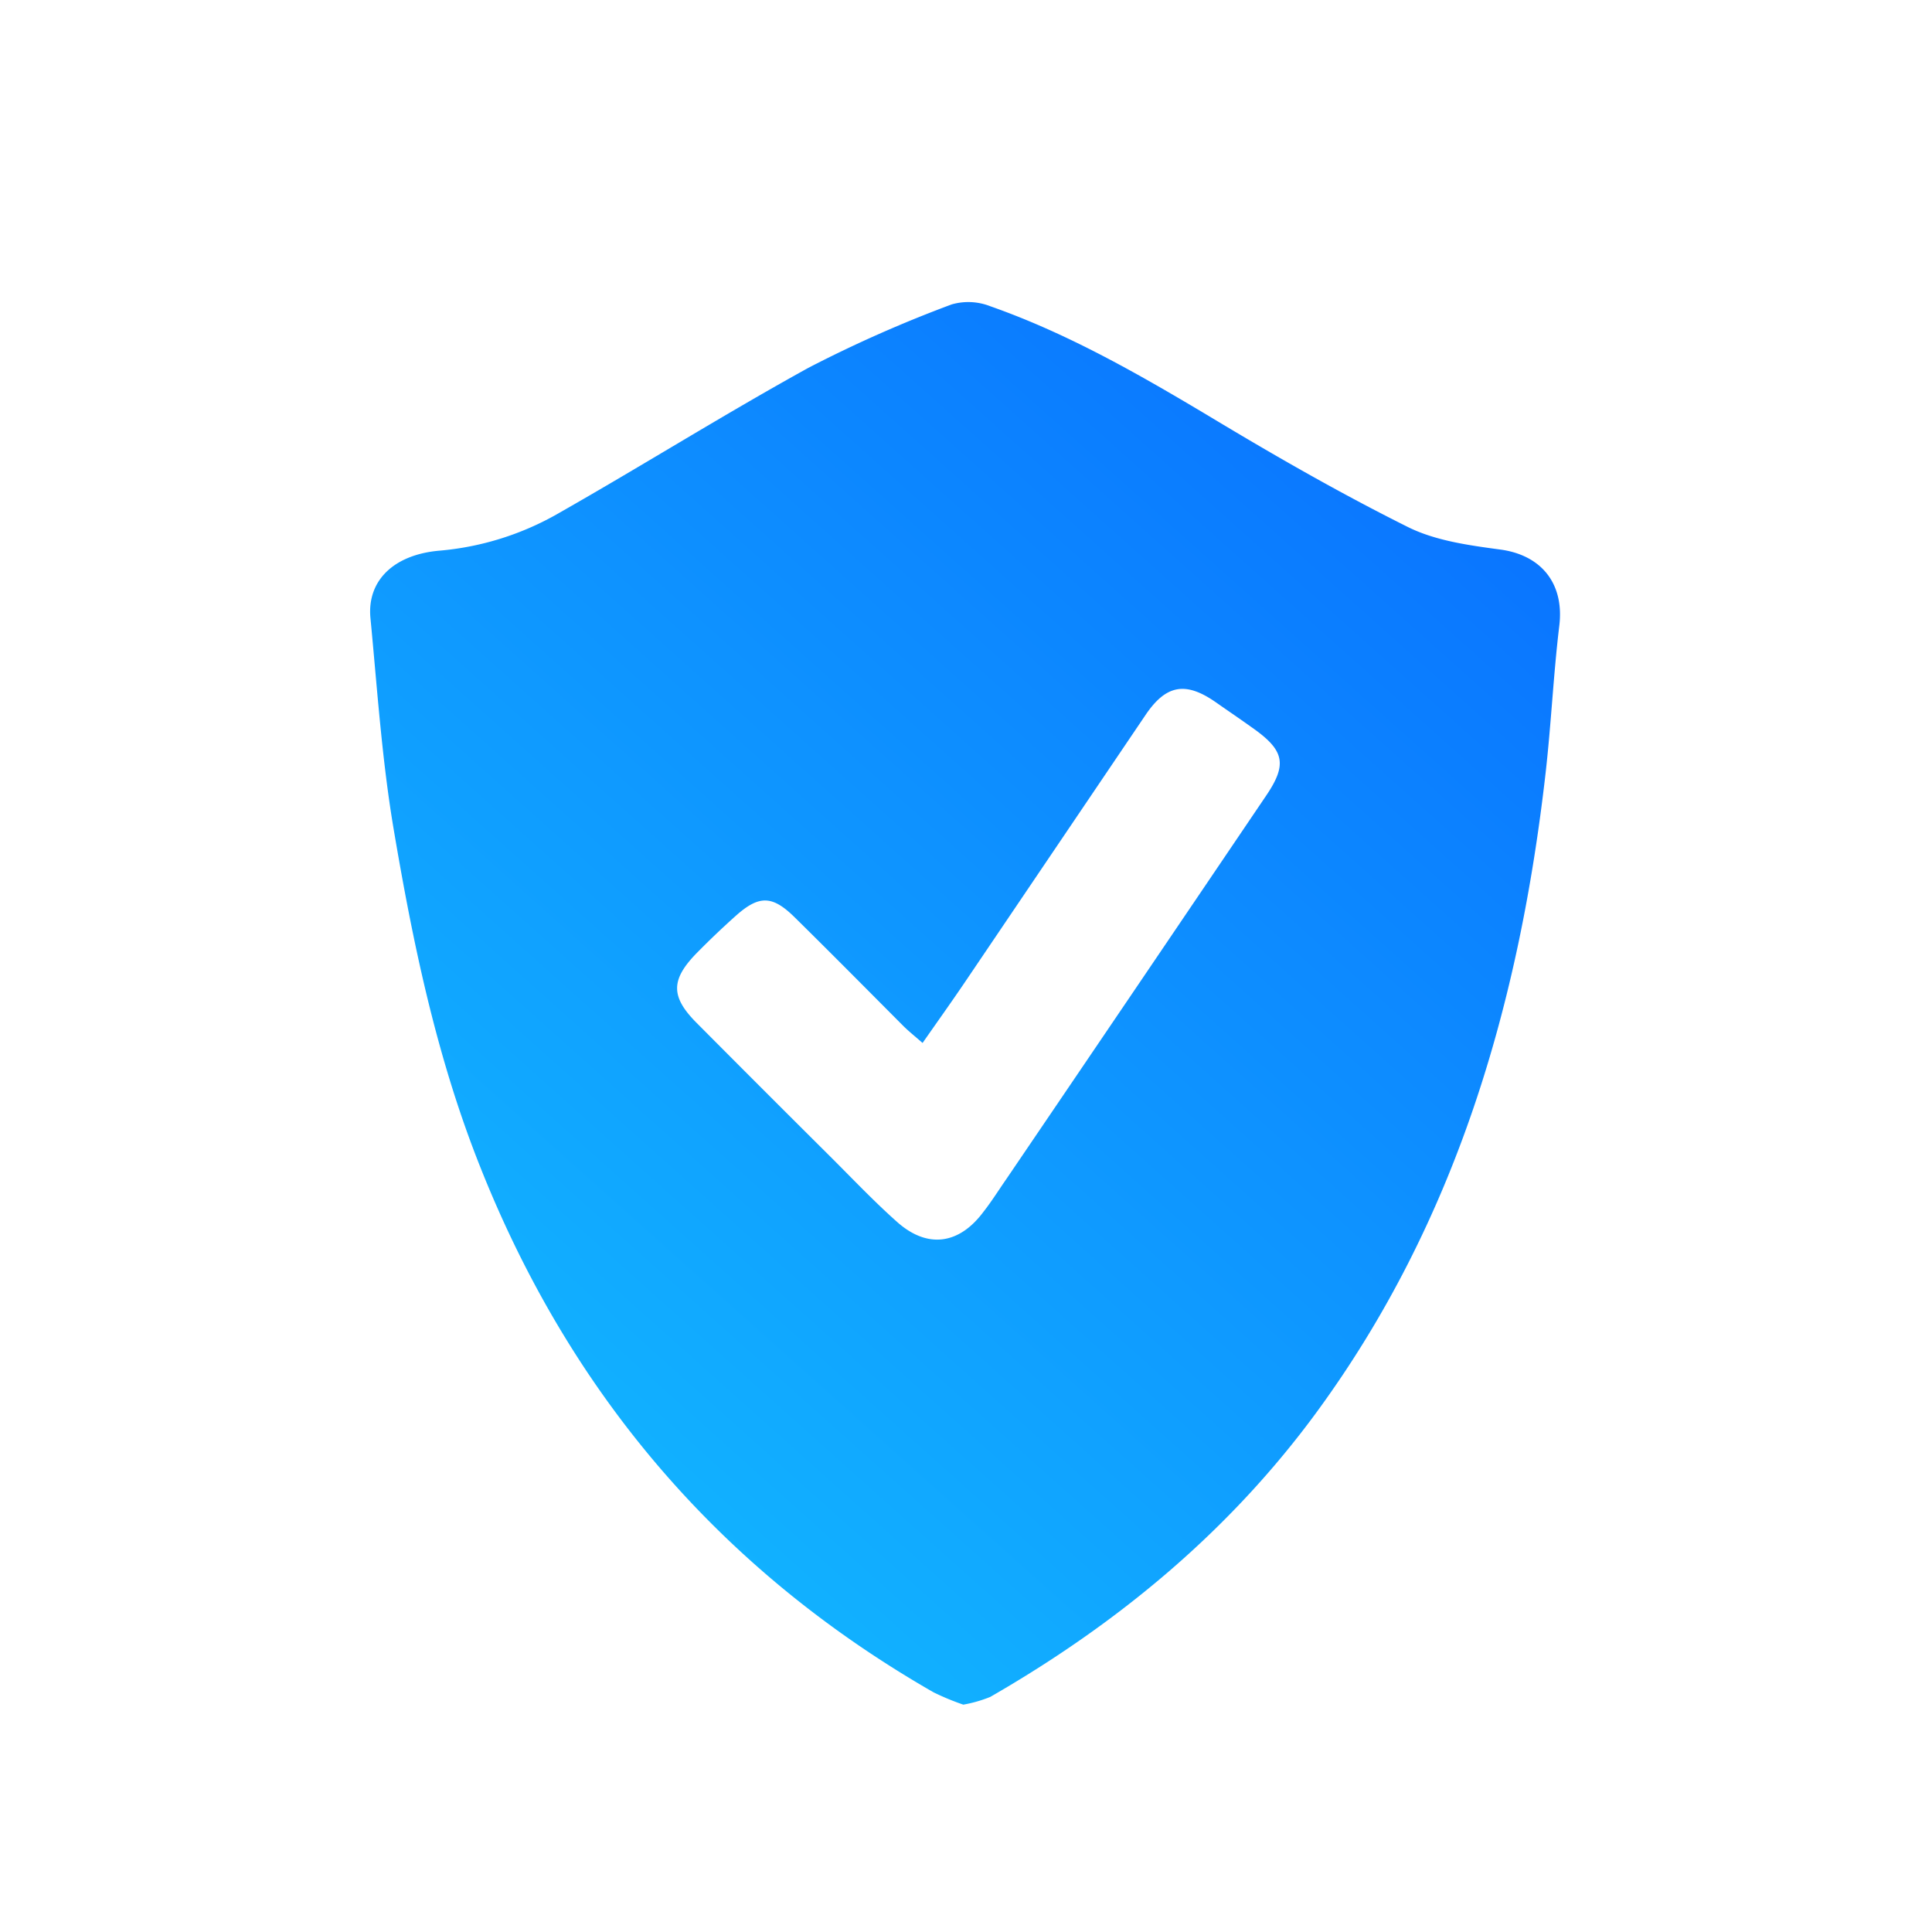
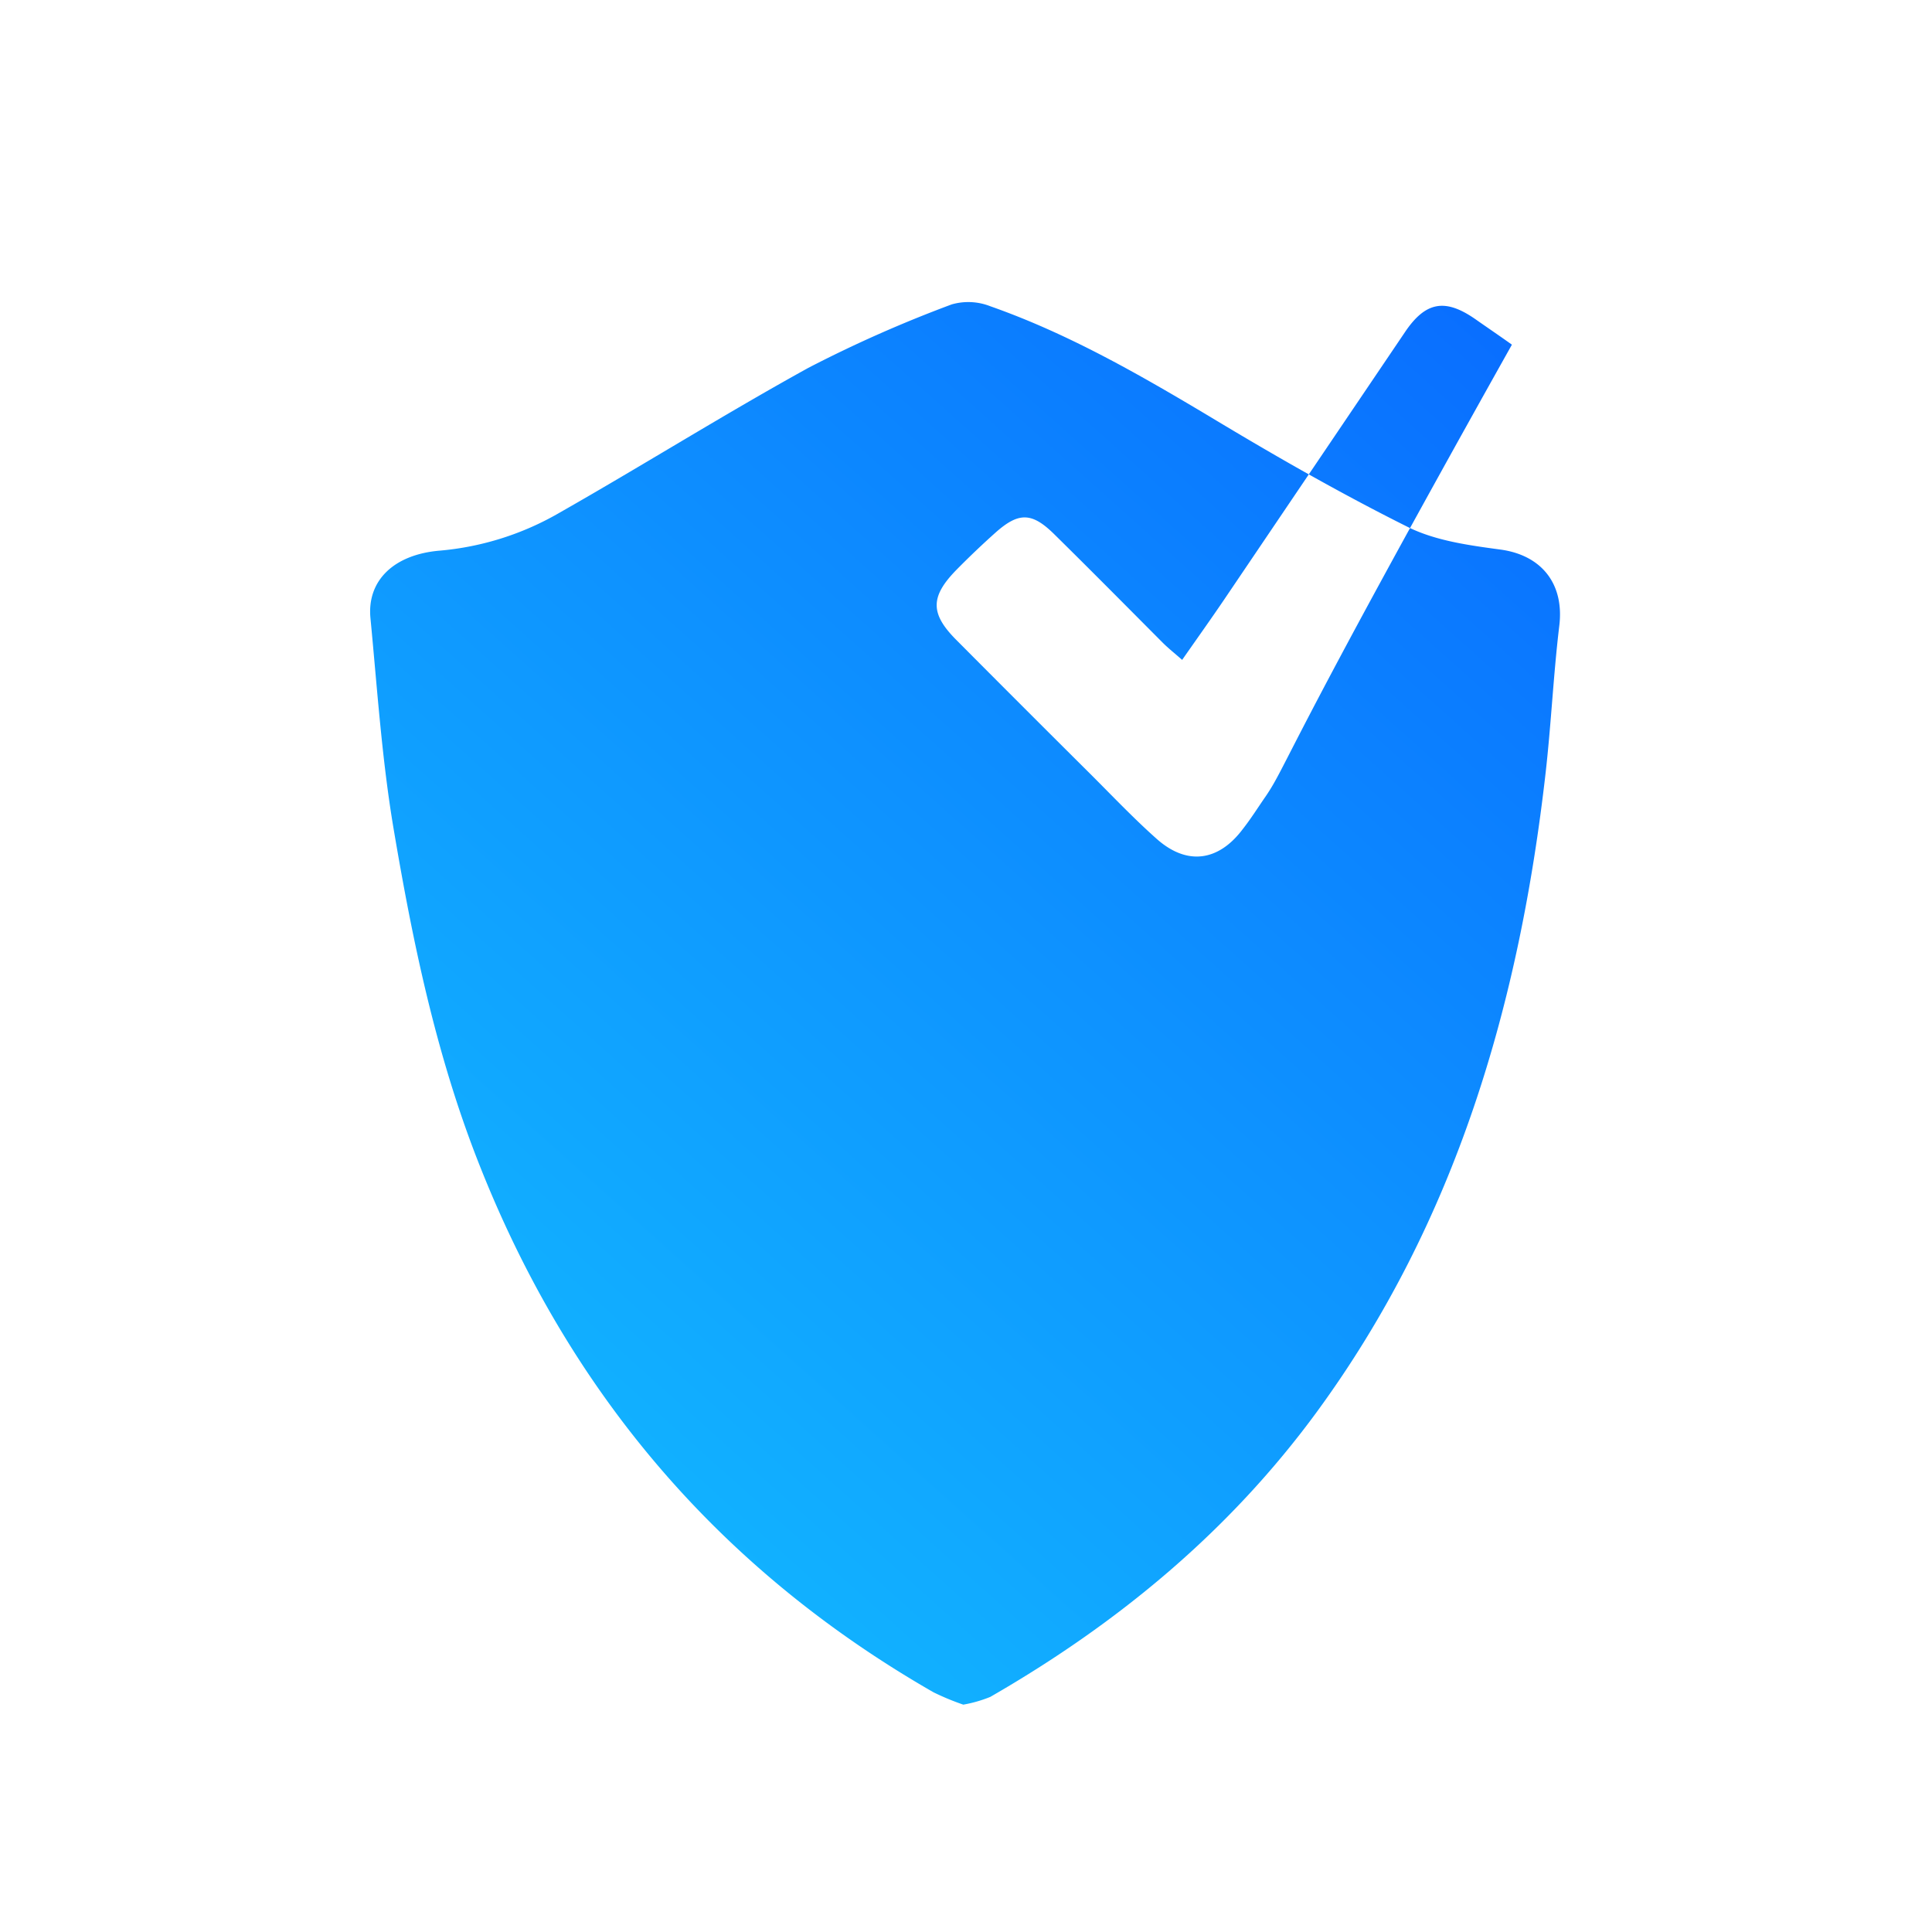
<svg xmlns="http://www.w3.org/2000/svg" id="Layer_1" data-name="Layer 1" viewBox="0 0 250 250">
  <defs>
    <style>.cls-1{fill:url(#linear-gradient);}</style>
    <linearGradient id="linear-gradient" x1="16.02" y1="234.06" x2="255.46" y2="-33.67" gradientUnits="userSpaceOnUse">
      <stop offset="0" stop-color="#15cdff" />
      <stop offset="1" stop-color="#054bff" />
    </linearGradient>
  </defs>
  <title>Secured</title>
-   <path class="cls-1" d="M194.13,71.11c-4.08-.55-8.41-1.14-12-2.94C173.45,63.84,165,59,156.7,54c-9.18-5.49-18.42-10.81-28.55-14.37a7.77,7.77,0,0,0-5-.24,166.13,166.13,0,0,0-18.55,8.21c-10.87,6-21.38,12.59-32.17,18.73a37.34,37.34,0,0,1-15.5,4.92c-5.94.49-9.43,3.85-9,8.67.88,9.12,1.48,18.3,3,27.32,2.45,14.51,5.43,28.91,10.81,42.74,11.64,29.92,31.17,53,59.05,69a32.89,32.89,0,0,0,3.86,1.6,17.16,17.16,0,0,0,3.49-1c16.52-9.51,30.94-21.43,42.27-36.9,18.05-24.66,26.2-52.86,29.6-82.74.71-6.28,1-12.61,1.75-18.87C202.47,75.58,199.5,71.83,194.13,71.11ZM163.81,103q-16.77,24.8-33.59,49.57c-1,1.44-1.91,2.9-3,4.29-3.17,4.22-7.27,4.73-11.18,1.22-3-2.67-5.73-5.56-8.56-8.38q-8.69-8.64-17.32-17.32c-3.39-3.4-3.39-5.59,0-9.06q2.46-2.5,5.09-4.85c3-2.66,4.71-2.61,7.61.26,4.7,4.63,9.34,9.32,14,14,.72.72,1.52,1.35,2.52,2.23,1.94-2.78,3.74-5.3,5.48-7.87l23.33-34.51c2.68-4,5.23-4.44,9.16-1.69,1.57,1.1,3.15,2.17,4.7,3.28C166.22,97.1,166.6,98.9,163.81,103Z" />
+   <path class="cls-1" d="M194.13,71.11c-4.08-.55-8.41-1.14-12-2.94C173.45,63.84,165,59,156.7,54c-9.18-5.49-18.42-10.81-28.55-14.37a7.77,7.77,0,0,0-5-.24,166.13,166.13,0,0,0-18.55,8.21c-10.87,6-21.38,12.59-32.17,18.73a37.34,37.34,0,0,1-15.5,4.92c-5.94.49-9.43,3.85-9,8.67.88,9.12,1.48,18.3,3,27.32,2.45,14.51,5.43,28.91,10.81,42.74,11.64,29.92,31.17,53,59.05,69a32.89,32.89,0,0,0,3.86,1.6,17.16,17.16,0,0,0,3.49-1c16.52-9.51,30.94-21.43,42.27-36.9,18.05-24.66,26.2-52.86,29.6-82.74.71-6.28,1-12.61,1.75-18.87C202.47,75.58,199.5,71.83,194.13,71.11ZM163.81,103c-1,1.44-1.91,2.9-3,4.29-3.17,4.22-7.27,4.73-11.18,1.22-3-2.67-5.73-5.56-8.56-8.38q-8.69-8.64-17.32-17.32c-3.39-3.4-3.39-5.59,0-9.06q2.46-2.5,5.09-4.85c3-2.66,4.71-2.61,7.61.26,4.7,4.63,9.34,9.32,14,14,.72.72,1.52,1.35,2.52,2.23,1.94-2.78,3.74-5.3,5.48-7.87l23.33-34.51c2.68-4,5.23-4.44,9.16-1.69,1.57,1.1,3.15,2.17,4.7,3.28C166.22,97.1,166.6,98.9,163.81,103Z" />
</svg>